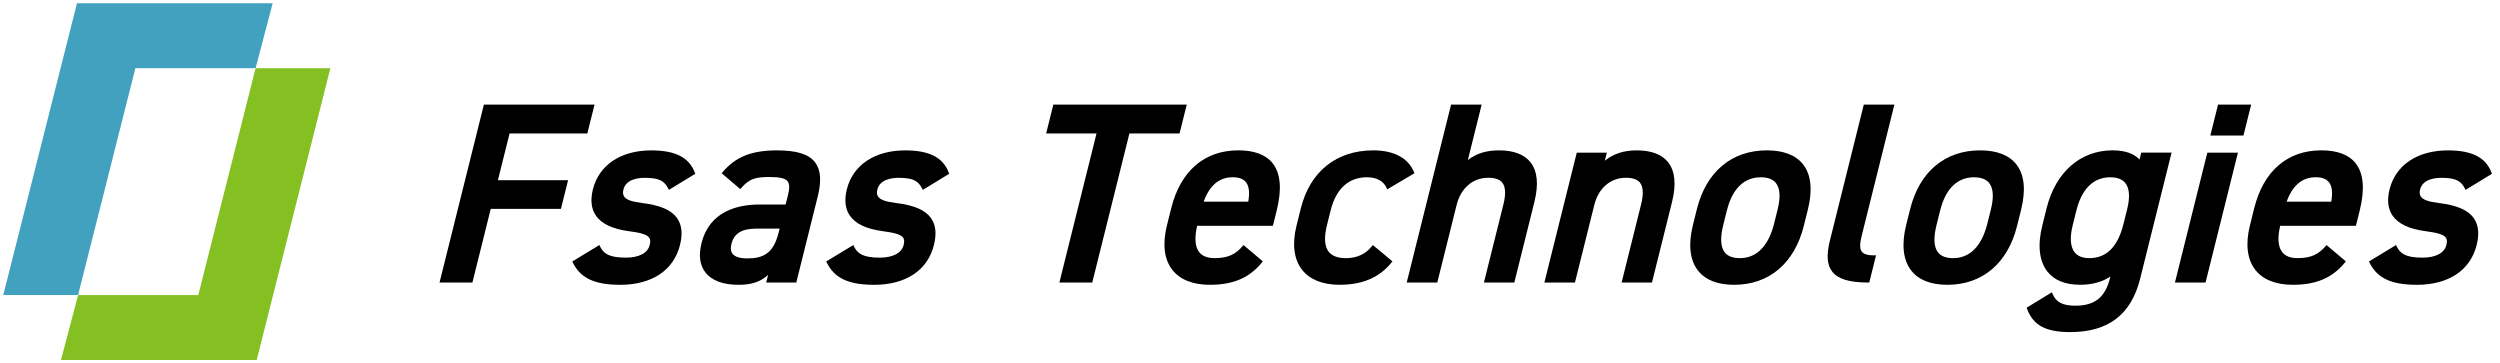
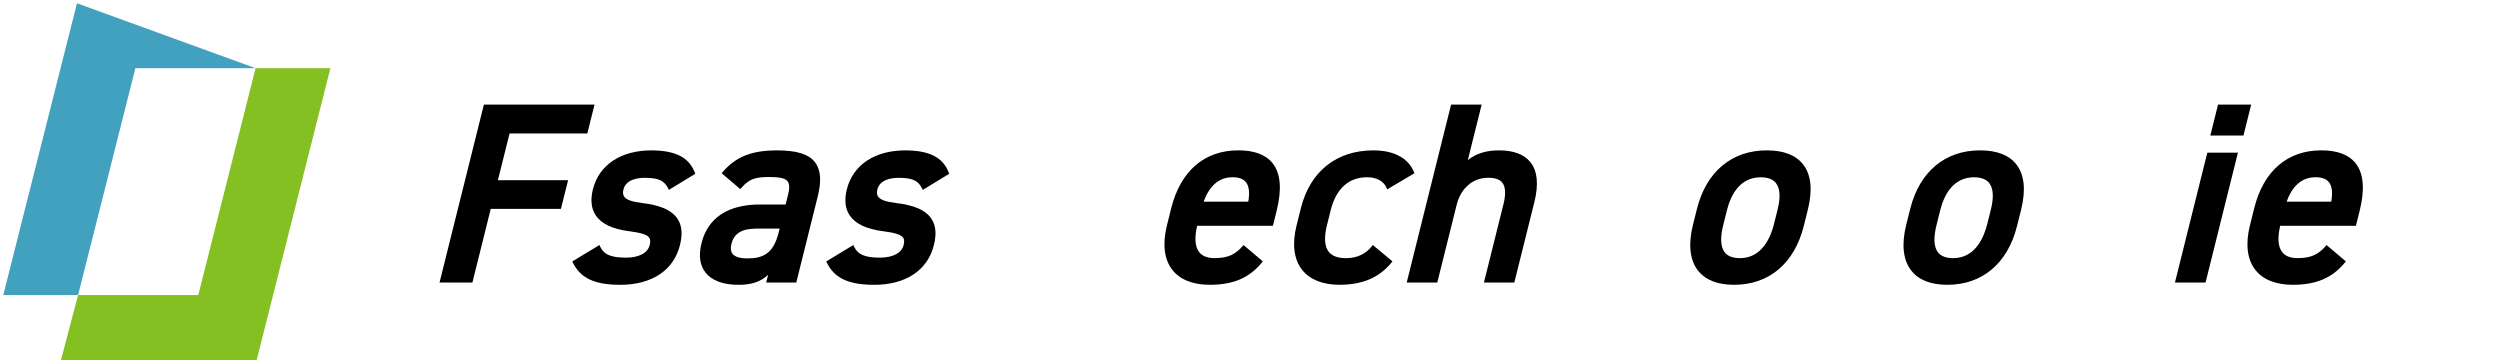
<svg xmlns="http://www.w3.org/2000/svg" width="234" height="34" viewBox="0 0 234 34" fill="none">
-   <path d="M12.672 6.384L7.309 27.616H0.307L7.204 0.307H25.522L23.922 6.384H12.672Z" fill="#41A1BE" />
+   <path d="M12.672 6.384L7.309 27.616H0.307L7.204 0.307L23.922 6.384H12.672Z" fill="#41A1BE" />
  <path d="M18.559 27.616L23.922 6.384H30.924L24.027 33.693H5.709L7.309 27.616H18.559Z" fill="#85C023" />
  <path d="M41.141 26.444L45.292 9.788H55.648L54.974 12.494H47.695L46.604 16.867H53.172L52.502 19.551H45.934L44.218 26.444H41.141Z" fill="black" />
  <path d="M58.048 26.657C55.668 26.657 54.347 26.042 53.631 24.604L53.567 24.474L56.103 22.935L56.178 23.091C56.489 23.724 56.999 24.115 58.579 24.115C59.811 24.115 60.627 23.683 60.812 22.933C60.89 22.624 60.876 22.407 60.771 22.252C60.547 21.922 59.843 21.767 58.851 21.637C57.335 21.44 56.299 20.948 55.774 20.178C55.342 19.545 55.248 18.719 55.495 17.725C56.064 15.441 58.108 14.076 60.961 14.076C63.201 14.076 64.493 14.732 65.03 16.143L65.076 16.266L62.609 17.773L62.532 17.624C62.191 16.975 61.759 16.644 60.353 16.644C59.708 16.644 58.592 16.785 58.355 17.73C58.284 18.011 58.307 18.23 58.421 18.399C58.629 18.701 59.132 18.882 60.106 19.003C61.814 19.209 62.856 19.666 63.391 20.441C63.825 21.07 63.908 21.888 63.645 22.94C63.055 25.304 61.014 26.659 58.041 26.659L58.048 26.657Z" fill="black" />
  <path d="M69.115 26.657C67.686 26.657 66.621 26.262 66.033 25.512C65.503 24.83 65.377 23.907 65.661 22.766C66.406 19.771 69.028 19.142 71.097 19.142H73.534L73.754 18.267C73.918 17.611 73.907 17.21 73.719 16.971C73.5 16.689 72.995 16.568 72.032 16.568C70.734 16.568 70.142 16.721 69.396 17.581L69.293 17.7L67.547 16.216L67.65 16.095C68.884 14.661 70.359 14.076 72.741 14.076C74.565 14.076 75.69 14.426 76.278 15.178C76.82 15.871 76.906 16.916 76.545 18.37L74.531 26.447H71.717L71.895 25.729C71.161 26.392 70.334 26.659 69.115 26.659V26.657ZM70.805 21.399C69.431 21.399 68.706 21.842 68.459 22.841C68.361 23.232 68.397 23.539 68.564 23.754C68.786 24.037 69.259 24.186 69.938 24.186C71.383 24.186 72.38 23.781 72.88 21.771L72.974 21.399H70.807H70.805Z" fill="black" />
  <path d="M81.816 26.657C79.436 26.657 78.115 26.042 77.4 24.604L77.335 24.474L79.871 22.935L79.946 23.091C80.257 23.724 80.769 24.115 82.347 24.115C83.579 24.115 84.395 23.683 84.58 22.933C84.658 22.624 84.644 22.407 84.539 22.252C84.315 21.922 83.609 21.767 82.619 21.637C81.103 21.44 80.067 20.948 79.542 20.178C79.109 19.545 79.016 18.719 79.263 17.725C79.832 15.441 81.876 14.076 84.729 14.076C86.969 14.076 88.261 14.732 88.798 16.143L88.844 16.266L86.377 17.773L86.3 17.624C85.959 16.975 85.527 16.644 84.121 16.644C83.476 16.644 82.361 16.785 82.123 17.73C82.052 18.011 82.075 18.23 82.189 18.399C82.397 18.701 82.9 18.882 83.874 19.003C85.582 19.209 86.624 19.666 87.159 20.441C87.594 21.07 87.676 21.888 87.413 22.94C86.823 25.304 84.782 26.659 81.809 26.659L81.816 26.657Z" fill="black" />
-   <path d="M99.158 26.444L102.635 12.494H97.919L98.593 9.788H111.082L110.405 12.494H105.712L102.235 26.444H99.158Z" fill="black" />
  <path d="M113.235 26.657C111.656 26.657 110.446 26.175 109.735 25.265C108.967 24.284 108.791 22.846 109.223 21.108L109.623 19.497C110.497 15.999 112.73 14.072 115.913 14.072C117.412 14.072 118.496 14.483 119.129 15.295C119.87 16.241 119.993 17.73 119.497 19.714L119.143 21.138H112.053C111.788 22.27 111.859 23.104 112.243 23.598C112.536 23.973 113.018 24.16 113.681 24.16C115.037 24.16 115.666 23.754 116.294 23.054L116.397 22.94L118.201 24.465L118.103 24.586C116.923 26.017 115.421 26.657 113.233 26.657H113.235ZM116.838 18.879C116.987 18.022 116.912 17.405 116.61 17.039C116.361 16.737 115.954 16.591 115.366 16.591C114.116 16.591 113.206 17.361 112.662 18.879H116.838Z" fill="black" />
  <path d="M125.393 26.657C123.809 26.657 122.592 26.17 121.872 25.251C121.104 24.268 120.926 22.834 121.358 21.108L121.758 19.499C122.617 16.051 125.091 14.074 128.546 14.074C130.457 14.074 131.803 14.789 132.341 16.088L132.393 16.214L129.844 17.723L129.771 17.563C129.485 16.936 128.838 16.591 127.951 16.591C126.232 16.591 125.055 17.663 124.549 19.693L124.206 21.067C123.918 22.22 123.973 23.059 124.364 23.561C124.675 23.959 125.219 24.163 125.98 24.163C126.993 24.163 127.807 23.792 128.399 23.061L128.5 22.935L130.333 24.462L130.235 24.583C129.108 25.978 127.521 26.655 125.388 26.655L125.393 26.657Z" fill="black" />
  <path d="M138.896 26.444L140.723 19.119C140.958 18.173 140.924 17.494 140.622 17.105C140.378 16.792 139.943 16.639 139.292 16.639C137.861 16.639 136.732 17.608 136.343 19.172L134.53 26.444H131.668L135.822 9.788H138.684L137.388 14.988C138.151 14.373 139.111 14.074 140.307 14.074C141.685 14.074 142.68 14.453 143.265 15.203C143.907 16.026 144.026 17.274 143.617 18.913L141.74 26.446H138.901L138.896 26.444Z" fill="black" />
-   <path d="M151.783 26.444L153.61 19.119C153.845 18.173 153.811 17.494 153.509 17.105C153.265 16.792 152.83 16.639 152.179 16.639C150.747 16.639 149.618 17.608 149.229 19.172L147.416 26.444H144.554L147.586 14.287H150.4L150.21 15.043C151.02 14.392 151.998 14.074 153.189 14.074C154.568 14.074 155.562 14.453 156.147 15.203C156.79 16.026 156.909 17.274 156.5 18.914L154.623 26.447H151.783V26.444Z" fill="black" />
  <path d="M162.315 26.657C160.76 26.657 159.622 26.207 158.929 25.322C158.168 24.348 158.006 22.873 158.456 21.063L158.829 19.57C159.7 16.077 162.084 14.074 165.372 14.074C166.945 14.074 168.09 14.517 168.771 15.391C169.526 16.355 169.672 17.787 169.21 19.645L168.838 21.138C167.964 24.645 165.584 26.657 162.313 26.657H162.315ZM164.825 16.591C162.829 16.591 161.99 18.278 161.638 19.693L161.295 21.067C160.998 22.261 161.044 23.12 161.433 23.619C161.714 23.98 162.194 24.163 162.859 24.163C164.937 24.163 165.744 22.176 166.039 20.992L166.382 19.62C166.67 18.468 166.618 17.634 166.231 17.14C165.95 16.779 165.477 16.596 164.825 16.596V16.591Z" fill="black" />
-   <path d="M174.839 26.444C173.102 26.444 172.041 26.121 171.502 25.431C171.01 24.802 170.939 23.881 171.276 22.53L174.453 9.788H177.315L174.268 22.016C174.117 22.621 174.012 23.23 174.268 23.559C174.449 23.79 174.817 23.902 175.395 23.902H175.596L174.963 26.444H174.839Z" fill="black" />
  <path d="M182.277 26.657C180.722 26.657 179.583 26.207 178.891 25.322C178.129 24.348 177.967 22.873 178.417 21.063L178.79 19.57C179.661 16.077 182.046 14.074 185.333 14.074C186.906 14.074 188.051 14.517 188.733 15.391C189.487 16.355 189.633 17.787 189.172 19.645L188.799 21.138C187.926 24.645 185.546 26.657 182.274 26.657H182.277ZM184.787 16.591C182.791 16.591 181.952 18.278 181.6 19.693L181.257 21.067C180.96 22.261 181.005 23.12 181.394 23.619C181.675 23.98 182.155 24.163 182.821 24.163C184.899 24.163 185.706 22.176 186.001 20.992L186.344 19.62C186.632 18.468 186.579 17.633 186.193 17.14C185.912 16.778 185.438 16.596 184.787 16.596V16.591Z" fill="black" />
-   <path d="M193.782 31.084C191.486 31.084 190.316 30.458 189.738 28.922L189.692 28.801L192.058 27.358L192.129 27.527C192.449 28.288 193.082 28.613 194.25 28.613C196.075 28.613 197.046 27.836 197.501 26.009L197.531 25.888C196.758 26.398 195.807 26.654 194.696 26.654C193.306 26.654 192.273 26.236 191.628 25.408C190.865 24.432 190.702 22.944 191.16 21.108L191.56 19.496C192.408 16.099 194.723 14.072 197.752 14.072C198.873 14.072 199.716 14.36 200.26 14.931L200.42 14.284H203.26L200.317 26.085C199.478 29.448 197.341 31.082 193.779 31.082L193.782 31.084ZM197.538 16.591C195.542 16.591 194.703 18.278 194.351 19.693L194.008 21.067C193.72 22.219 193.782 23.099 194.182 23.611C194.467 23.977 194.936 24.162 195.572 24.162C197.158 24.162 198.228 23.095 198.751 20.991L199.094 19.62C199.38 18.472 199.328 17.638 198.937 17.14C198.653 16.778 198.182 16.595 197.538 16.595V16.591Z" fill="black" />
  <path d="M203.575 26.444L206.606 14.287H209.471L206.44 26.444H203.575ZM206.888 12.684L207.61 9.788H210.71L209.988 12.684H206.888Z" fill="black" />
  <path d="M214.603 26.657C213.026 26.657 211.814 26.175 211.103 25.265C210.335 24.284 210.159 22.846 210.591 21.108L210.991 19.497C211.864 15.999 214.098 14.072 217.28 14.072C218.78 14.072 219.864 14.483 220.497 15.295C221.238 16.241 221.361 17.73 220.867 19.714L220.513 21.138H213.423C213.158 22.27 213.229 23.104 213.613 23.598C213.906 23.973 214.388 24.16 215.051 24.16C216.407 24.16 217.036 23.754 217.664 23.054L217.767 22.94L219.571 24.465L219.473 24.586C218.293 26.017 216.791 26.657 214.603 26.657ZM218.206 18.879C218.355 18.022 218.279 17.405 217.978 17.039C217.728 16.737 217.321 16.591 216.734 16.591C215.483 16.591 214.573 17.361 214.029 18.879H218.206Z" fill="black" />
-   <path d="M226.216 26.657C223.836 26.657 222.515 26.042 221.799 24.604L221.735 24.474L224.271 22.935L224.346 23.091C224.657 23.724 225.169 24.115 226.747 24.115C227.979 24.115 228.795 23.683 228.98 22.933C229.058 22.624 229.044 22.407 228.939 22.252C228.715 21.922 228.009 21.767 227.019 21.637C225.503 21.44 224.467 20.948 223.942 20.178C223.509 19.545 223.416 18.719 223.663 17.725C224.232 15.441 226.276 14.076 229.129 14.076C231.369 14.076 232.661 14.732 233.198 16.143L233.244 16.266L230.777 17.773L230.7 17.624C230.359 16.975 229.927 16.644 228.521 16.644C227.876 16.644 226.76 16.785 226.523 17.73C226.452 18.011 226.475 18.23 226.589 18.399C226.797 18.701 227.3 18.882 228.274 19.003C229.982 19.209 231.024 19.666 231.559 20.441C231.993 21.07 232.076 21.888 231.813 22.94C231.223 25.304 229.181 26.659 226.209 26.659L226.216 26.657Z" fill="black" />
</svg>